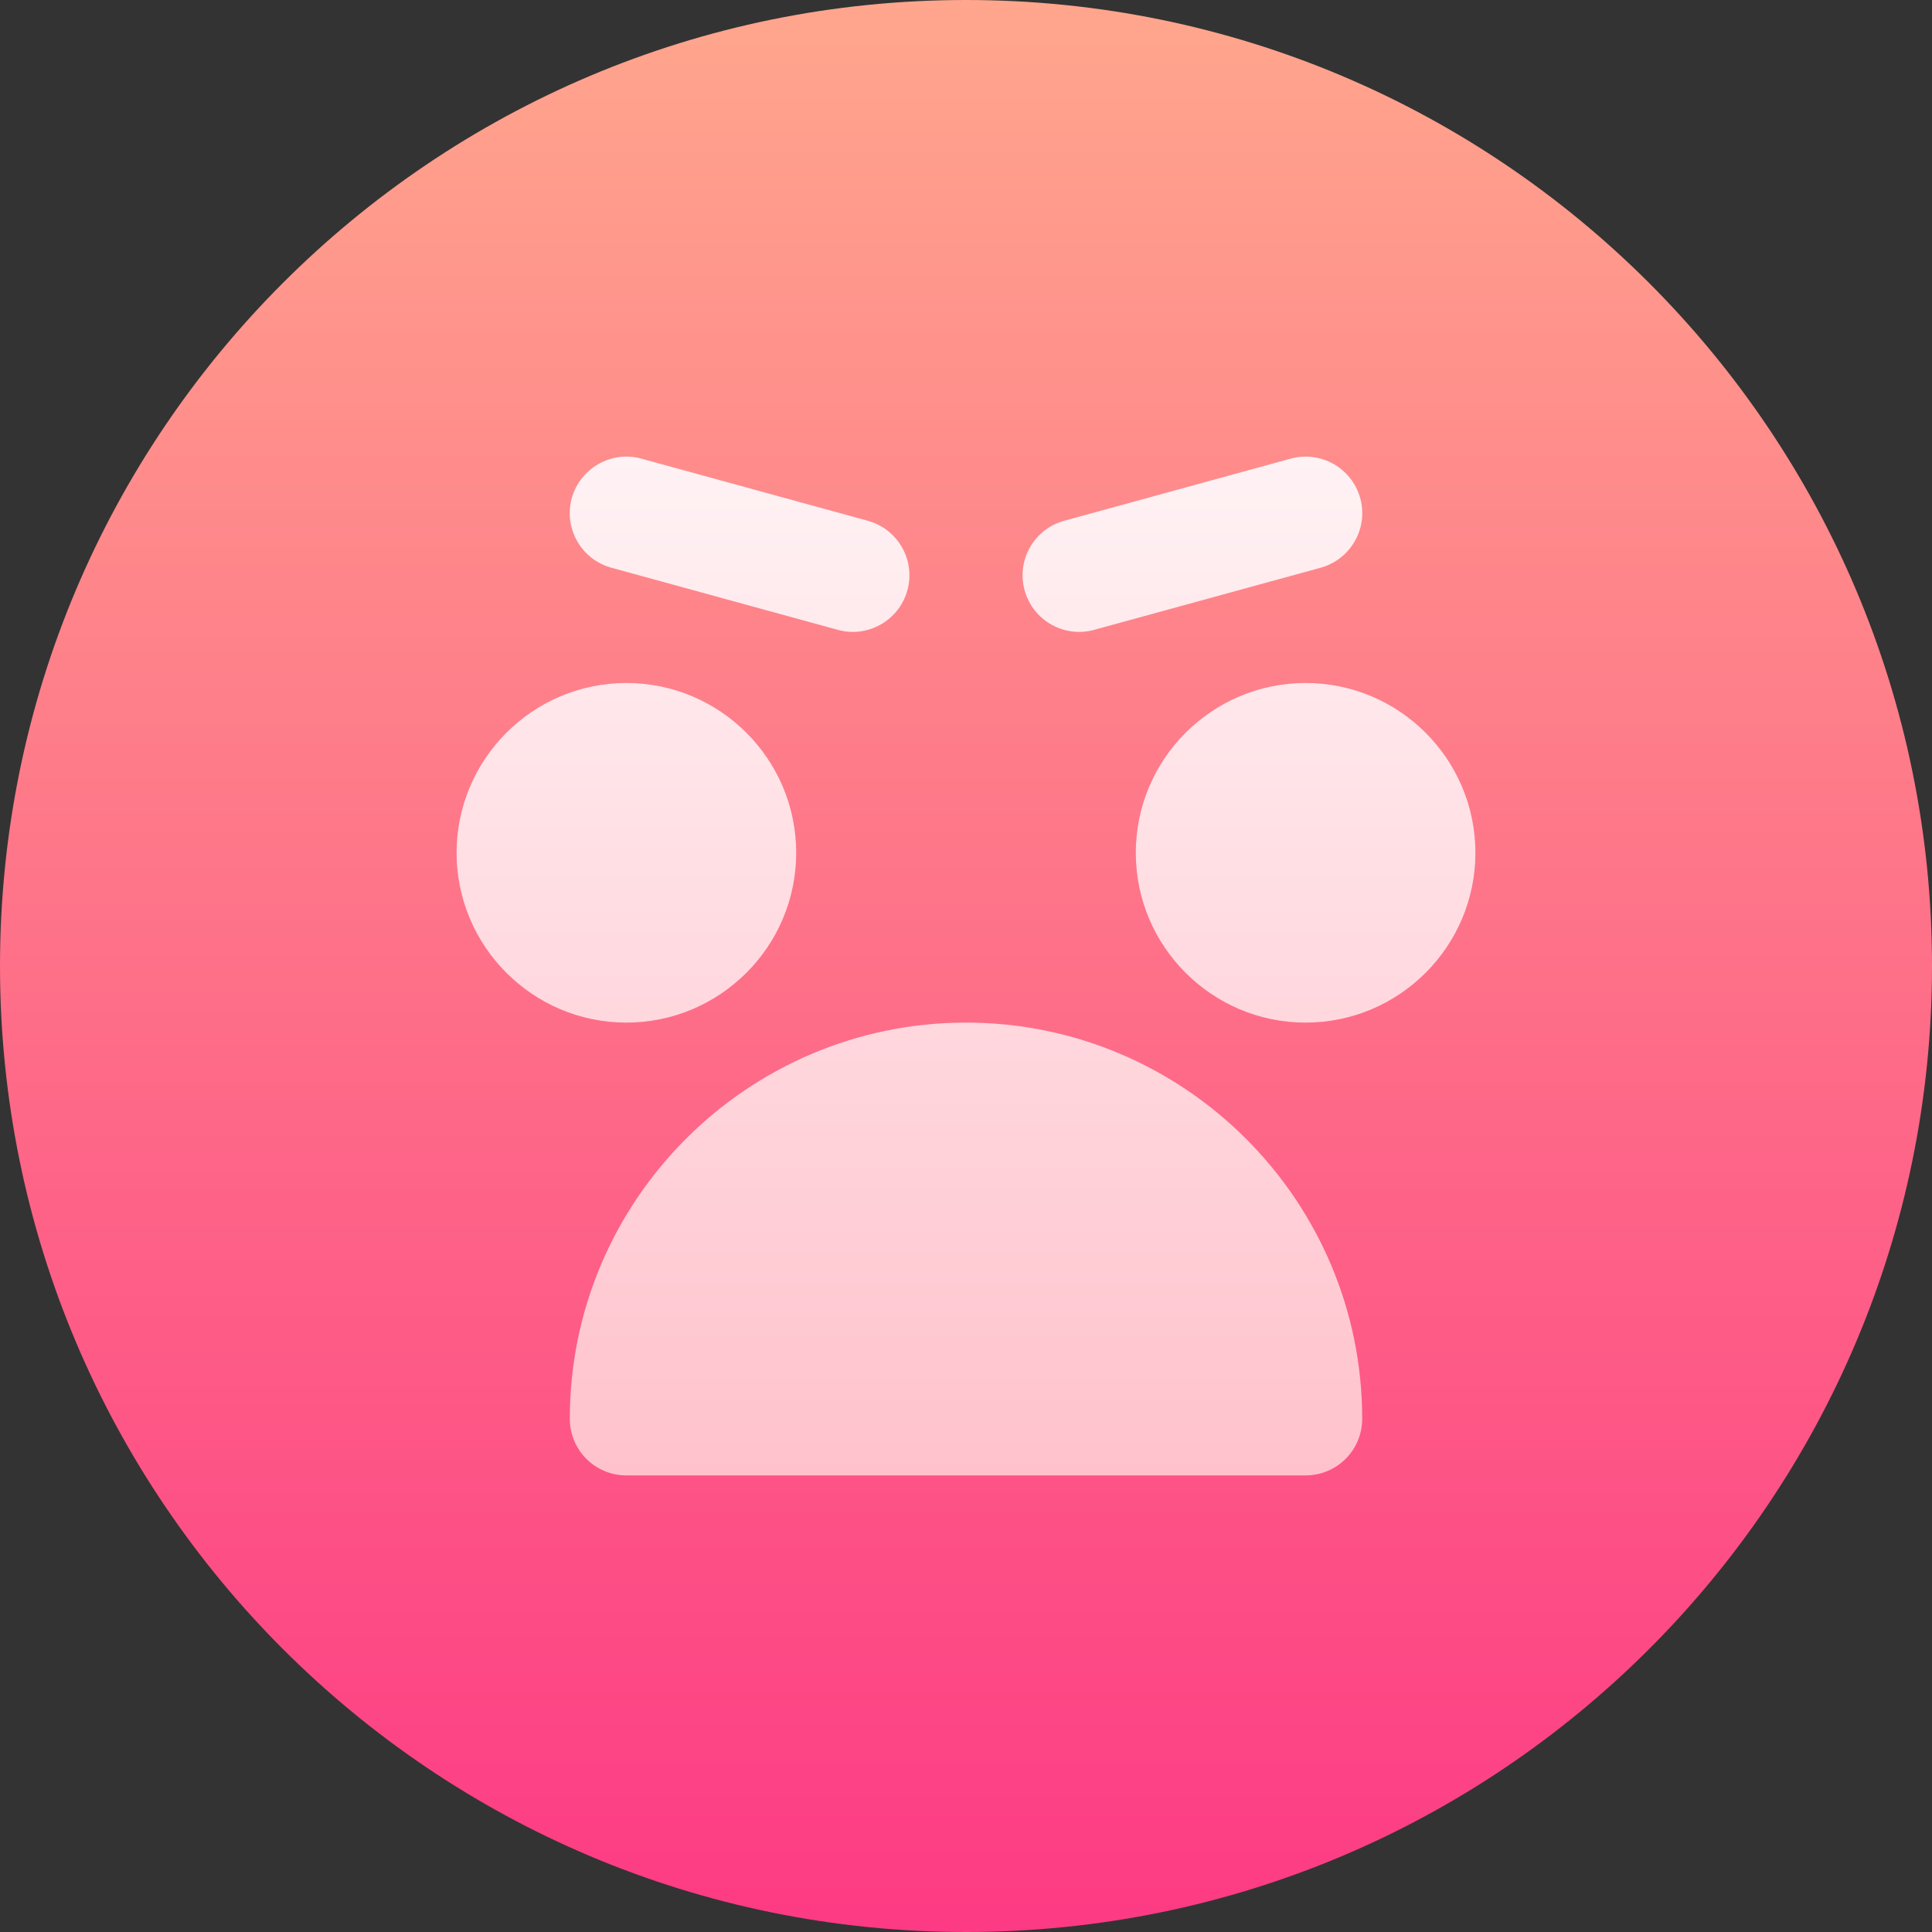
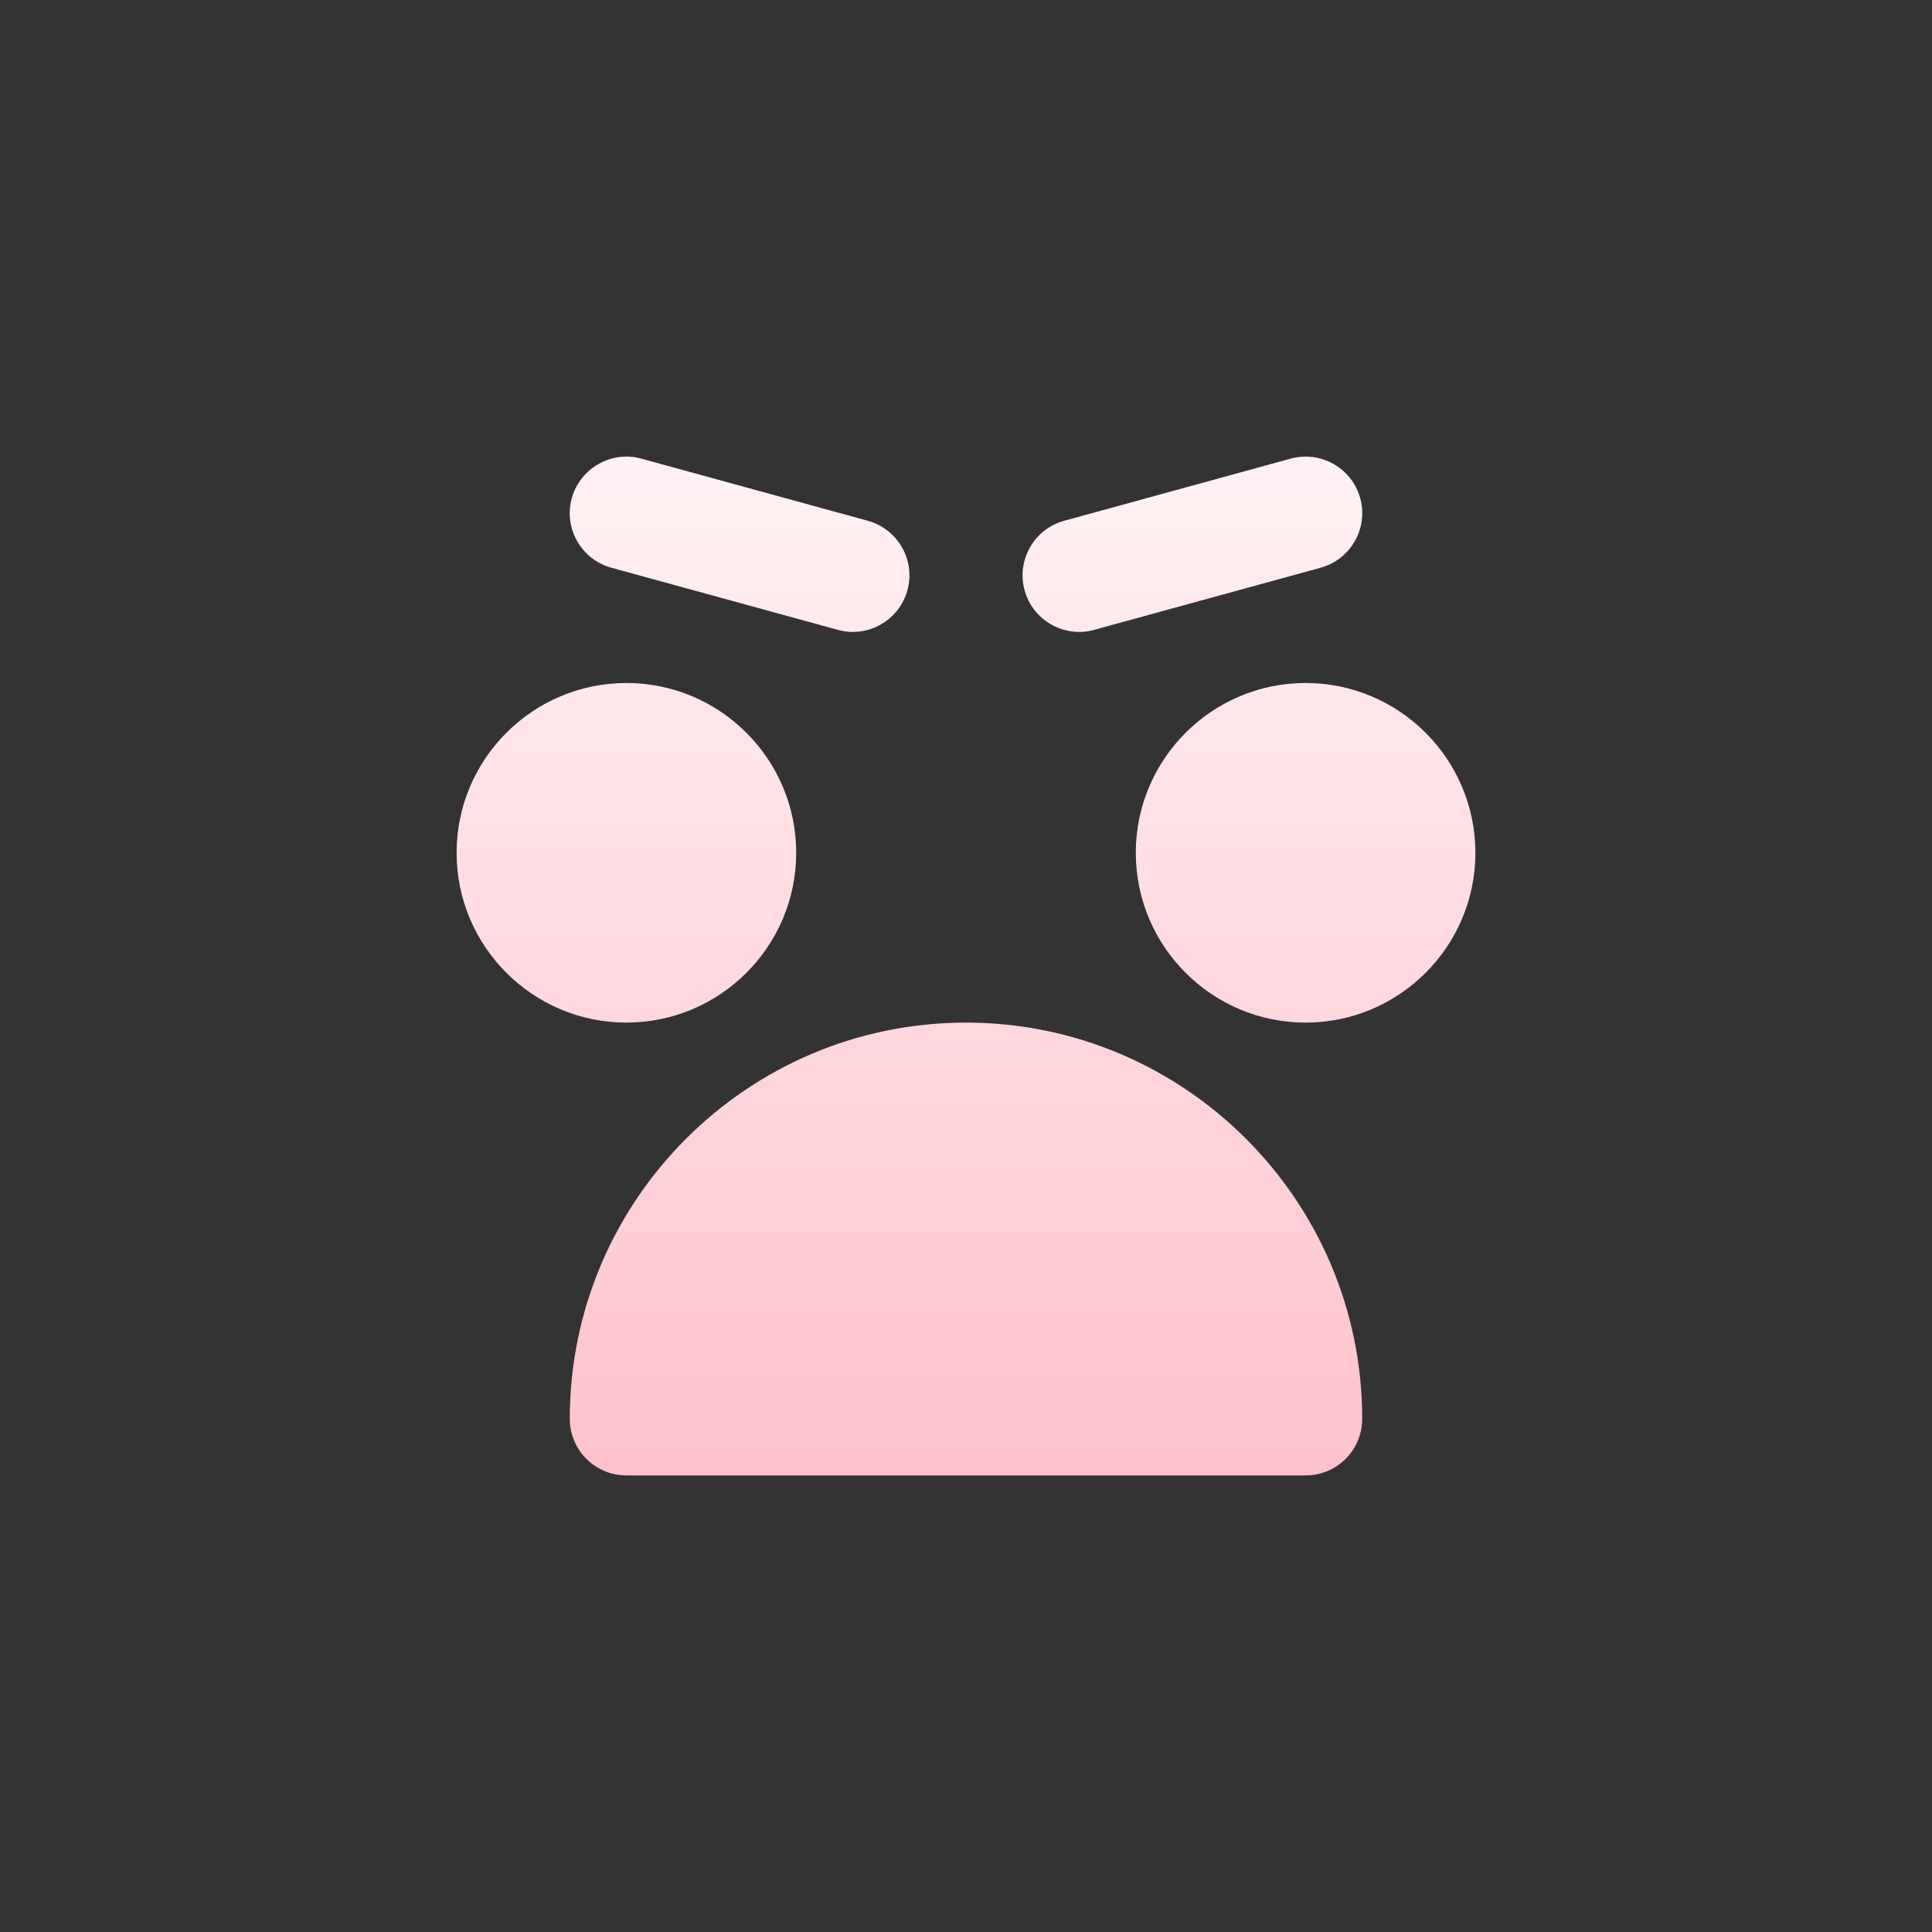
<svg xmlns="http://www.w3.org/2000/svg" width="54" height="54" viewBox="0 0 54 54" fill="none">
  <rect x="0" y="0" width="54" height="54" fill="#333333" stroke="none" />
-   <path d="M27 54C41.912 54 54 41.912 54 27C54 12.088 41.912 0 27 0C12.088 0 0 12.088 0 27C0 41.912 12.088 54 27 54Z" fill="url(#paint0_linear_2067_82)" />
  <path d="M22.254 23.836C22.254 21.219 20.125 19.09 17.508 19.09C14.891 19.09 12.762 21.219 12.762 23.836C12.762 26.453 14.891 28.582 17.508 28.582C20.125 28.582 22.254 26.453 22.254 23.836ZM36.492 19.09C33.875 19.09 31.746 21.219 31.746 23.836C31.746 26.453 33.875 28.582 36.492 28.582C39.109 28.582 41.238 26.453 41.238 23.836C41.238 21.219 39.109 19.09 36.492 19.09ZM30.581 17.605L36.909 15.869C37.753 15.638 38.25 14.767 38.019 13.925C37.787 13.083 36.916 12.589 36.075 12.819L29.747 14.555C28.903 14.786 28.406 15.657 28.638 16.499C28.873 17.349 29.751 17.836 30.581 17.605ZM17.091 15.869L23.419 17.605C24.249 17.836 25.127 17.349 25.362 16.499C25.594 15.657 25.097 14.786 24.253 14.555L17.925 12.819C17.094 12.586 16.216 13.083 15.981 13.925C15.75 14.767 16.247 15.638 17.091 15.869ZM27 28.582C20.894 28.582 15.926 33.551 15.926 39.656C15.926 40.531 16.633 41.238 17.508 41.238H36.492C37.367 41.238 38.074 40.531 38.074 39.656C38.074 33.551 33.106 28.582 27 28.582Z" fill="url(#paint1_linear_2067_82)" />
  <defs>
    <linearGradient id="paint0_linear_2067_82" x1="27" y1="54" x2="27" y2="0" gradientUnits="userSpaceOnUse">
      <stop stop-color="#FD3A84" />
      <stop offset="1" stop-color="#FFA68D" />
    </linearGradient>
    <linearGradient id="paint1_linear_2067_82" x1="27" y1="41.238" x2="27" y2="12.761" gradientUnits="userSpaceOnUse">
      <stop stop-color="#FFC2CC" />
      <stop offset="1" stop-color="#FFF2F4" />
    </linearGradient>
  </defs>
</svg>